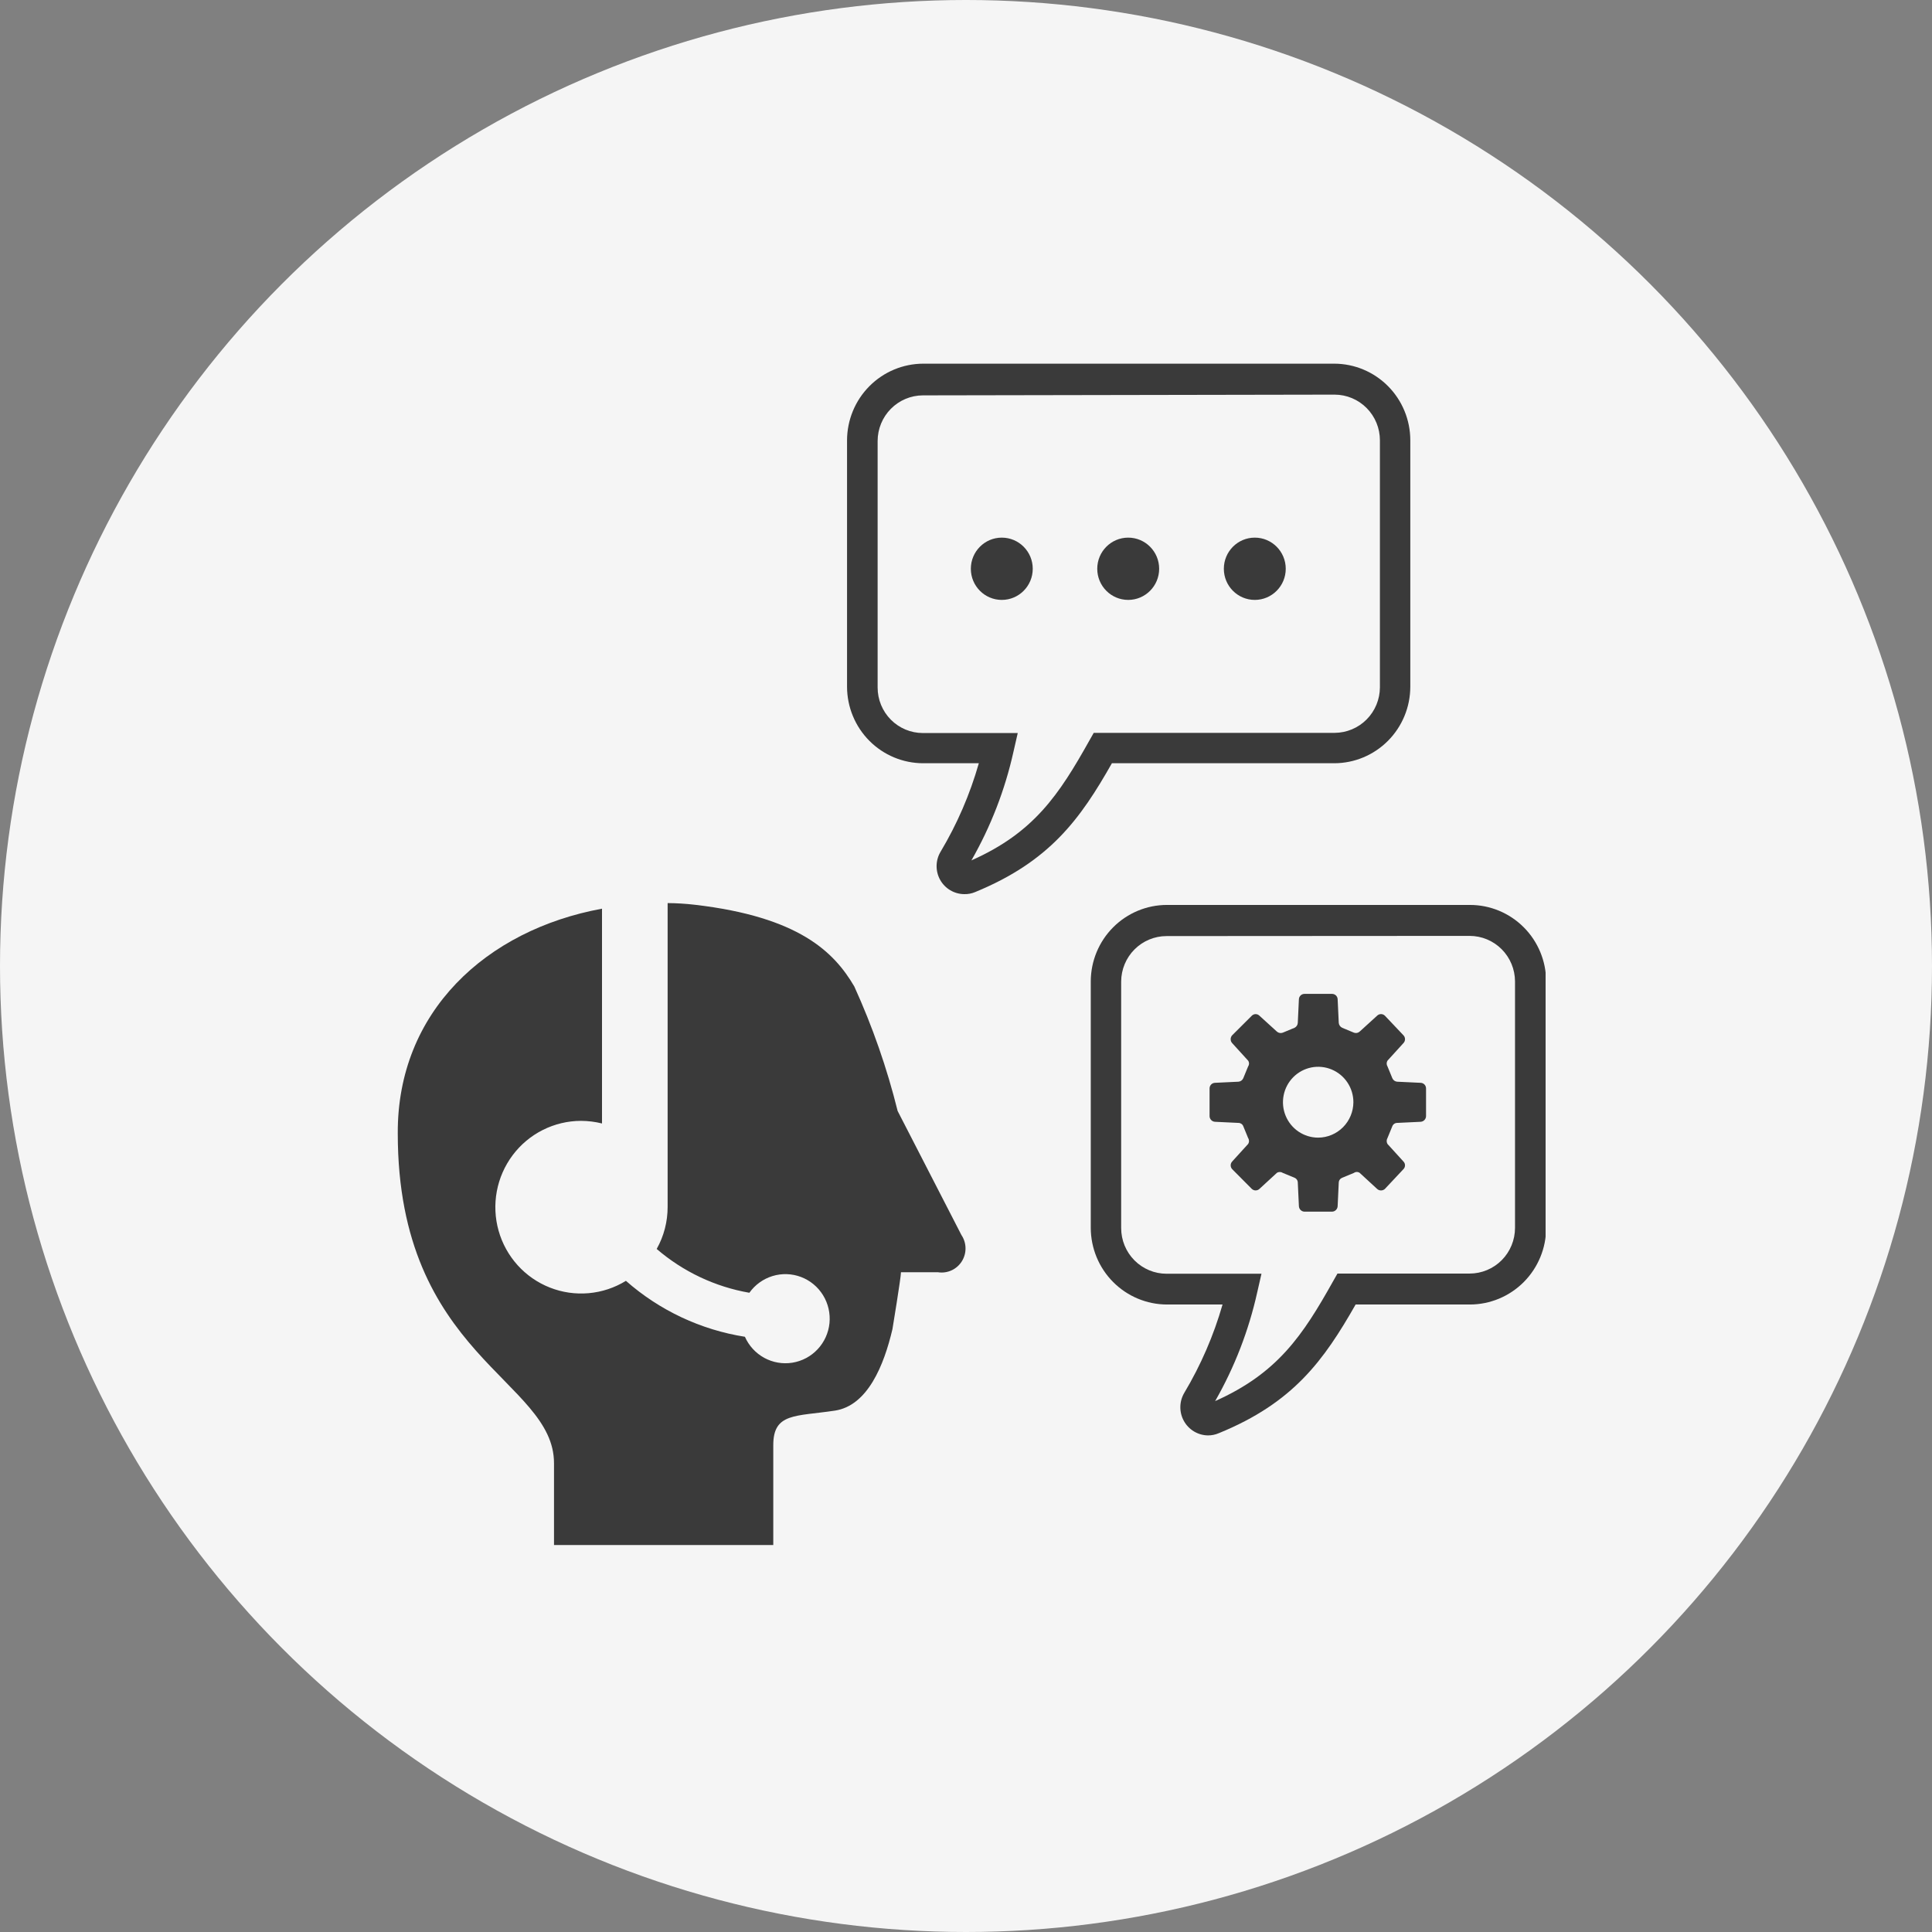
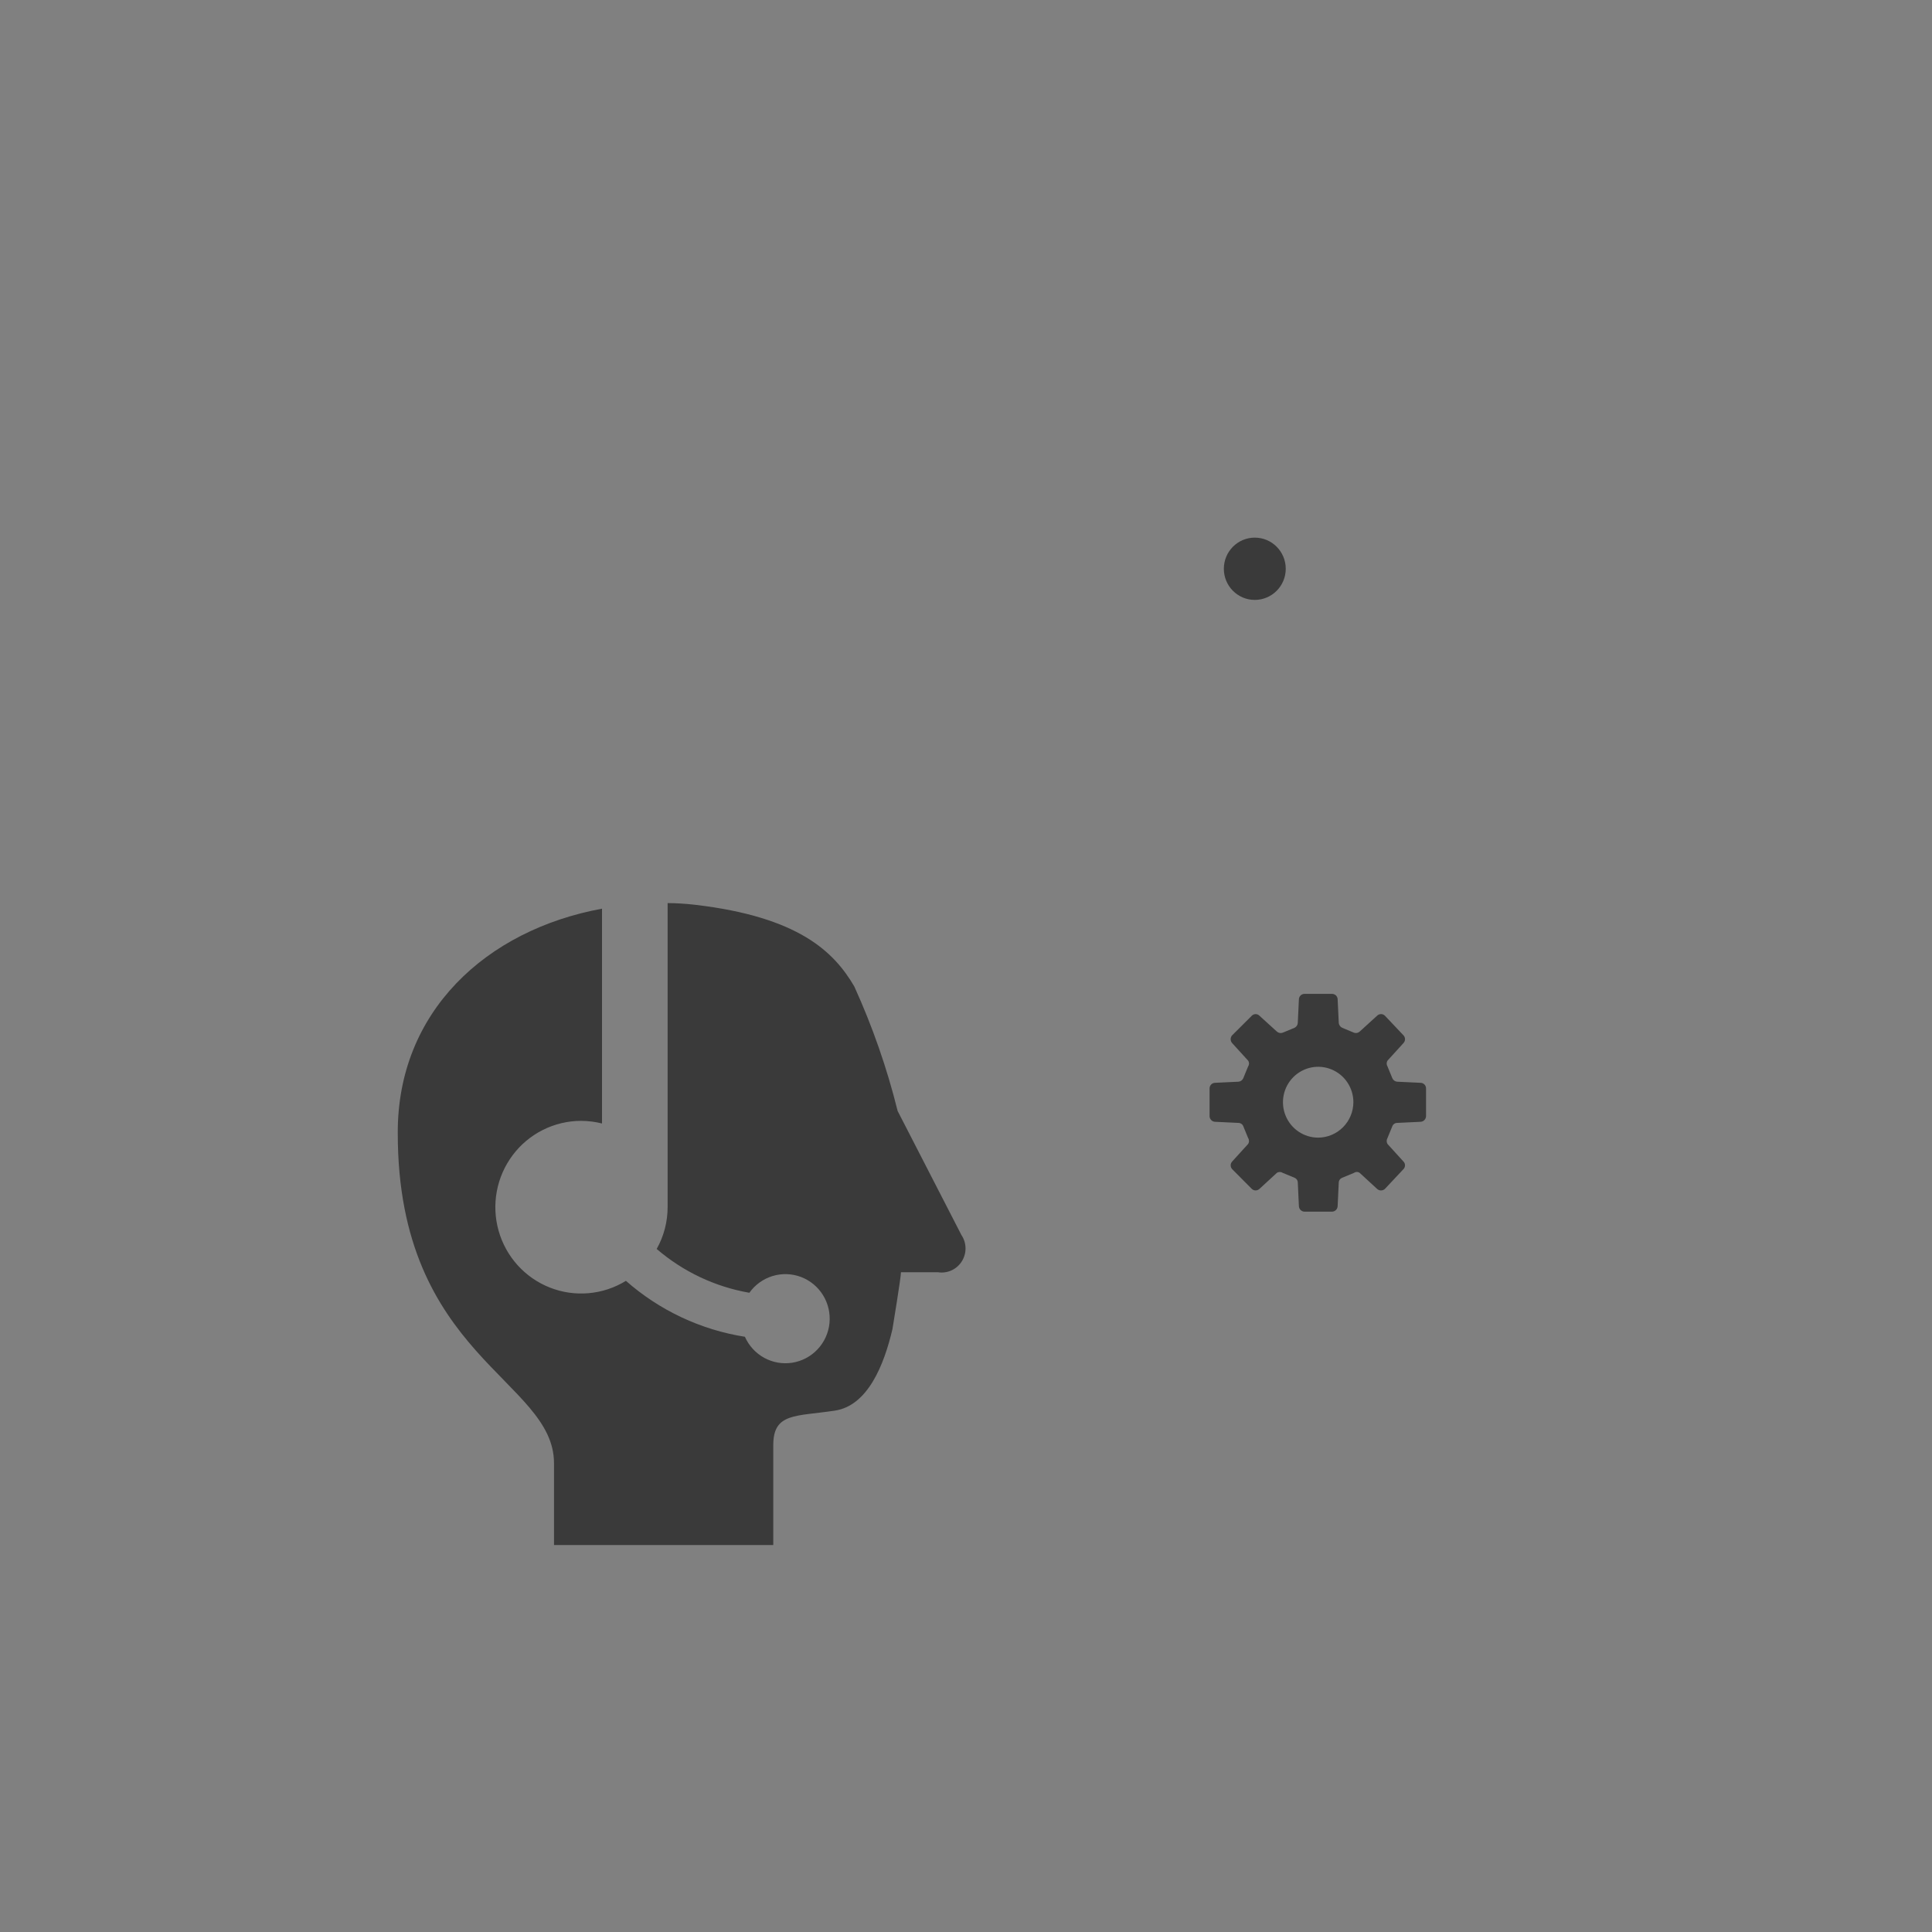
<svg xmlns="http://www.w3.org/2000/svg" viewBox="0 0 170 170" fill="none">
  <rect x="0" y="0" width="170" height="170" fill="#808080" stroke="none" />
-   <circle cx="85" cy="85" r="85" fill="#F5F5F5" />
  <g clip-path="url(#clip0--support_03)">
    <path d="M52.972 79.956V98.856C52.364 98.705 51.74 98.628 51.113 98.626C49.948 98.63 48.799 98.905 47.757 99.43C46.715 99.954 45.808 100.715 45.107 101.651C44.406 102.587 43.929 103.674 43.715 104.826C43.501 105.978 43.554 107.165 43.872 108.293C44.189 109.42 44.762 110.459 45.545 111.327C46.328 112.195 47.3 112.869 48.386 113.296C49.471 113.724 50.639 113.892 51.8 113.789C52.961 113.687 54.082 113.315 55.076 112.703C58.033 115.307 61.664 117.014 65.546 117.625C65.895 118.415 66.494 119.067 67.249 119.48C68.005 119.892 68.874 120.042 69.723 119.906C70.572 119.769 71.352 119.355 71.942 118.726C72.532 118.098 72.9 117.29 72.987 116.43C73.073 115.57 72.875 114.705 72.423 113.97C71.971 113.235 71.29 112.671 70.486 112.365C69.681 112.06 68.799 112.03 67.977 112.281C67.155 112.532 66.438 113.05 65.938 113.753C62.925 113.229 60.108 111.897 57.783 109.898C58.419 108.767 58.75 107.489 58.746 106.19V79.464C59.547 79.47 60.347 79.519 61.143 79.612C70.292 80.678 73.391 83.762 75.169 86.797C76.774 90.325 78.051 93.993 78.985 97.757L84.595 108.667C84.825 109.008 84.951 109.408 84.958 109.82C84.965 110.231 84.852 110.636 84.634 110.984C84.416 111.332 84.102 111.609 83.73 111.78C83.358 111.951 82.945 112.01 82.54 111.948H79.278C79.278 112.408 78.528 116.952 78.528 116.952C77.778 120.152 76.343 123.679 73.472 124.122C69.999 124.647 68.042 124.302 68.042 127.157V135.951H48.748V128.749C48.748 121.399 35 119.348 35 99.726C34.951 89.012 42.796 81.826 52.972 79.956Z" fill="#3A3A3A" />
-     <path d="M106.286 126.304C105.852 126.297 105.429 126.176 105.057 125.952C104.686 125.728 104.379 125.409 104.169 125.028C103.959 124.647 103.853 124.217 103.861 123.781C103.868 123.346 103.991 122.92 104.214 122.547C105.664 120.117 106.794 117.509 107.574 114.786H102.681C100.905 114.782 99.203 114.07 97.946 112.807C96.69 111.543 95.983 109.83 95.978 108.043V86.354C95.983 84.569 96.691 82.858 97.947 81.597C99.204 80.336 100.906 79.627 102.681 79.627H129.346C131.121 79.627 132.824 80.336 134.08 81.597C135.337 82.858 136.045 84.569 136.049 86.354V108.043C136.045 109.83 135.337 111.543 134.081 112.807C132.825 114.07 131.123 114.782 129.346 114.786H119.284C116.478 119.708 113.804 123.432 107.248 126.107C106.944 126.239 106.616 126.306 106.286 126.304ZM102.649 82.367C101.592 82.367 100.578 82.789 99.829 83.539C99.08 84.289 98.657 85.307 98.653 86.371V108.06C98.653 109.126 99.074 110.148 99.823 110.902C100.573 111.656 101.589 112.079 102.649 112.079H110.999L110.624 113.72C109.878 117.078 108.63 120.303 106.922 123.285C112.434 120.824 114.636 117.493 117.294 112.752L117.685 112.063H129.313C130.373 112.063 131.39 111.639 132.139 110.886C132.888 110.132 133.309 109.109 133.309 108.043V86.354C133.305 85.291 132.882 84.273 132.133 83.522C131.384 82.772 130.37 82.351 129.313 82.351L102.649 82.367Z" fill="#3A3A3A" />
    <path d="M125.007 95.279L122.936 95.181C122.844 95.173 122.755 95.14 122.681 95.085C122.606 95.03 122.548 94.955 122.512 94.869L122.088 93.836C122.04 93.76 122.015 93.671 122.015 93.581C122.015 93.491 122.04 93.403 122.088 93.327L123.491 91.785C123.58 91.693 123.63 91.569 123.63 91.44C123.63 91.311 123.58 91.188 123.491 91.096L121.86 89.373C121.768 89.283 121.645 89.232 121.517 89.232C121.389 89.232 121.266 89.283 121.175 89.373L119.642 90.768C119.575 90.83 119.492 90.872 119.403 90.889C119.314 90.907 119.221 90.899 119.136 90.866L118.109 90.44C118.022 90.401 117.947 90.339 117.893 90.261C117.838 90.183 117.806 90.092 117.799 89.997L117.701 87.913C117.693 87.788 117.638 87.671 117.547 87.586C117.456 87.501 117.336 87.453 117.212 87.454H114.782C114.657 87.453 114.538 87.501 114.447 87.586C114.356 87.671 114.301 87.788 114.293 87.913L114.195 89.997C114.191 90.091 114.162 90.182 114.11 90.26C114.058 90.338 113.986 90.4 113.901 90.44L112.874 90.866C112.786 90.9 112.691 90.909 112.599 90.891C112.507 90.874 112.421 90.831 112.352 90.768L110.819 89.373C110.73 89.284 110.61 89.234 110.484 89.234C110.359 89.234 110.239 89.284 110.15 89.373L108.421 91.096C108.335 91.19 108.288 91.313 108.288 91.44C108.288 91.568 108.335 91.691 108.421 91.785L109.824 93.327C109.876 93.402 109.904 93.49 109.904 93.581C109.904 93.672 109.876 93.761 109.824 93.836L109.4 94.869C109.364 94.955 109.306 95.03 109.231 95.085C109.157 95.14 109.068 95.173 108.976 95.181L106.905 95.279C106.778 95.284 106.657 95.337 106.569 95.429C106.481 95.521 106.432 95.644 106.432 95.772V98.216C106.435 98.343 106.486 98.463 106.574 98.554C106.661 98.645 106.779 98.7 106.905 98.708L108.976 98.807C109.068 98.807 109.158 98.836 109.233 98.888C109.309 98.941 109.367 99.016 109.4 99.102L109.824 100.136C109.875 100.214 109.902 100.305 109.902 100.398C109.902 100.492 109.875 100.583 109.824 100.661L108.421 102.203C108.337 102.294 108.289 102.414 108.289 102.539C108.289 102.664 108.337 102.784 108.421 102.876L110.15 104.615C110.241 104.7 110.36 104.747 110.484 104.747C110.608 104.747 110.728 104.7 110.819 104.615L112.352 103.204C112.429 103.152 112.52 103.125 112.613 103.125C112.706 103.125 112.796 103.152 112.874 103.204L113.901 103.63C113.987 103.663 114.061 103.722 114.113 103.798C114.166 103.874 114.194 103.964 114.195 104.057L114.293 106.14C114.301 106.267 114.355 106.386 114.446 106.474C114.536 106.562 114.656 106.612 114.782 106.616H117.212C117.337 106.612 117.457 106.562 117.548 106.474C117.638 106.386 117.693 106.267 117.701 106.14L117.799 104.057C117.803 103.963 117.834 103.872 117.89 103.796C117.945 103.72 118.021 103.663 118.109 103.63L119.136 103.204C119.21 103.151 119.299 103.123 119.389 103.123C119.479 103.123 119.568 103.151 119.642 103.204L121.175 104.615C121.268 104.701 121.39 104.749 121.517 104.749C121.644 104.749 121.766 104.701 121.86 104.615L123.491 102.876C123.579 102.786 123.629 102.665 123.629 102.539C123.629 102.413 123.579 102.292 123.491 102.203L122.088 100.661C122.041 100.581 122.016 100.491 122.016 100.398C122.016 100.306 122.041 100.215 122.088 100.136L122.512 99.102C122.545 99.016 122.603 98.941 122.679 98.888C122.754 98.836 122.844 98.807 122.936 98.807L125.007 98.708C125.133 98.7 125.251 98.645 125.338 98.554C125.426 98.463 125.477 98.343 125.48 98.216V95.772C125.48 95.644 125.431 95.521 125.343 95.429C125.255 95.337 125.134 95.284 125.007 95.279ZM115.989 100.103C115.376 100.103 114.777 99.92 114.267 99.578C113.758 99.235 113.36 98.748 113.126 98.179C112.891 97.609 112.83 96.982 112.95 96.378C113.069 95.773 113.364 95.218 113.798 94.781C114.231 94.346 114.783 94.049 115.384 93.928C115.985 93.808 116.608 93.87 117.174 94.106C117.741 94.342 118.225 94.741 118.565 95.254C118.906 95.766 119.087 96.369 119.087 96.986C119.083 97.811 118.755 98.602 118.175 99.185C117.595 99.769 116.809 100.099 115.989 100.103Z" fill="#3A3A3A" />
-     <path d="M84.84 78.676C84.408 78.673 83.984 78.554 83.611 78.332C83.239 78.11 82.932 77.793 82.721 77.413C82.511 77.033 82.404 76.603 82.413 76.168C82.421 75.733 82.544 75.307 82.769 74.936C84.222 72.502 85.352 69.888 86.129 67.159H81.236C79.461 67.159 77.759 66.451 76.502 65.19C75.246 63.929 74.537 62.218 74.533 60.432V38.743C74.537 36.956 75.245 35.243 76.501 33.98C77.757 32.716 79.46 32.004 81.236 32H117.409C119.184 32.004 120.884 32.717 122.138 33.981C123.391 35.245 124.095 36.958 124.095 38.743V60.432C124.091 62.215 123.385 63.923 122.132 65.184C120.879 66.444 119.181 67.155 117.409 67.159H97.838C95.05 72.081 92.359 75.805 85.803 78.496C85.498 78.625 85.17 78.686 84.84 78.676ZM81.203 34.789C80.147 34.793 79.134 35.219 78.389 35.972C77.643 36.725 77.224 37.745 77.224 38.809V60.498C77.224 61.56 77.643 62.578 78.39 63.329C79.136 64.079 80.148 64.501 81.203 64.501H89.553L89.178 66.142C88.431 69.5 87.183 72.724 85.476 75.707C90.989 73.262 93.19 69.915 95.849 65.174L96.24 64.485H117.441C118.495 64.48 119.505 64.057 120.251 63.307C120.996 62.558 121.417 61.542 121.421 60.481V38.743C121.421 37.68 121.002 36.66 120.256 35.907C119.51 35.153 118.498 34.728 117.441 34.724L81.203 34.789Z" fill="#3A3A3A" />
-     <path d="M88.149 52.787C89.653 52.787 90.873 51.56 90.873 50.047C90.873 48.534 89.653 47.307 88.149 47.307C86.645 47.307 85.426 48.534 85.426 50.047C85.426 51.56 86.645 52.787 88.149 52.787Z" fill="#3A3A3A" />
-     <path d="M99.272 52.787C100.777 52.787 101.996 51.56 101.996 50.047C101.996 48.534 100.777 47.307 99.272 47.307C97.768 47.307 96.549 48.534 96.549 50.047C96.549 51.56 97.768 52.787 99.272 52.787Z" fill="#3A3A3A" />
    <path d="M110.411 52.787C111.915 52.787 113.135 51.56 113.135 50.047C113.135 48.534 111.915 47.307 110.411 47.307C108.907 47.307 107.688 48.534 107.688 50.047C107.688 51.56 108.907 52.787 110.411 52.787Z" fill="#3A3A3A" />
  </g>
  <defs>
    <clipPath id="clip0--support_03">
      <rect width="101" height="104" fill="white" transform="translate(35 32)" />
    </clipPath>
  </defs>
</svg>